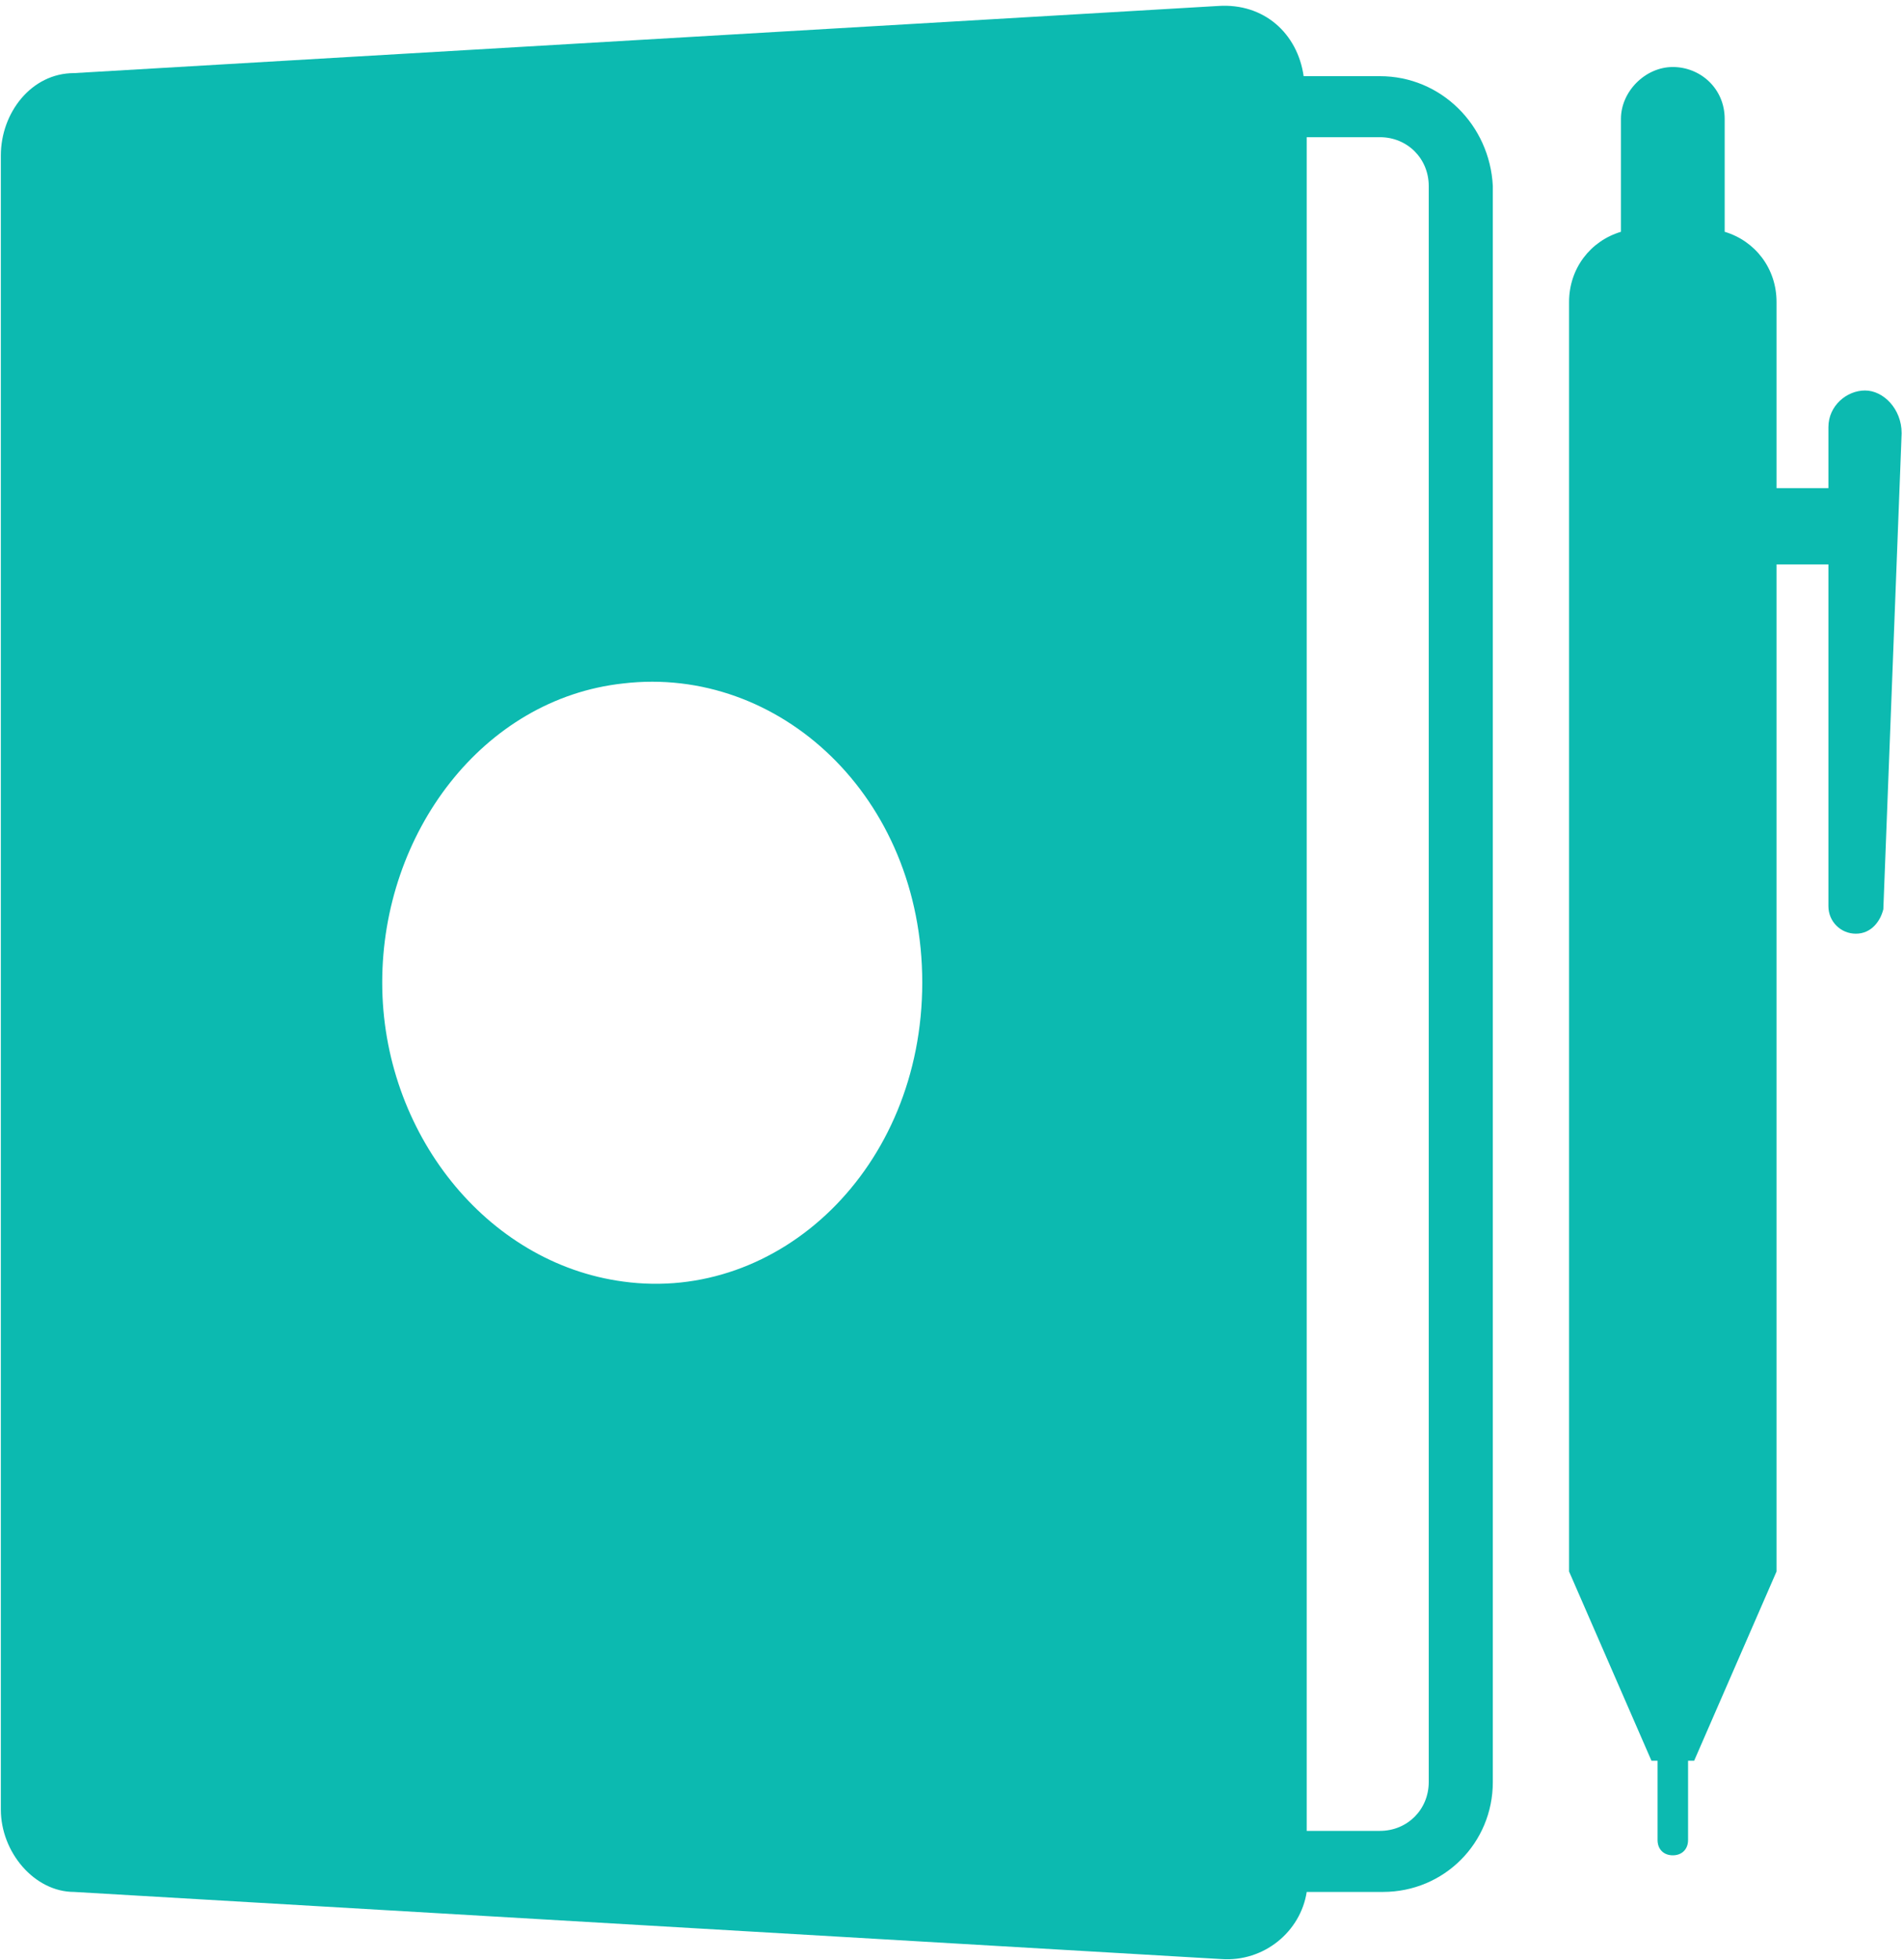
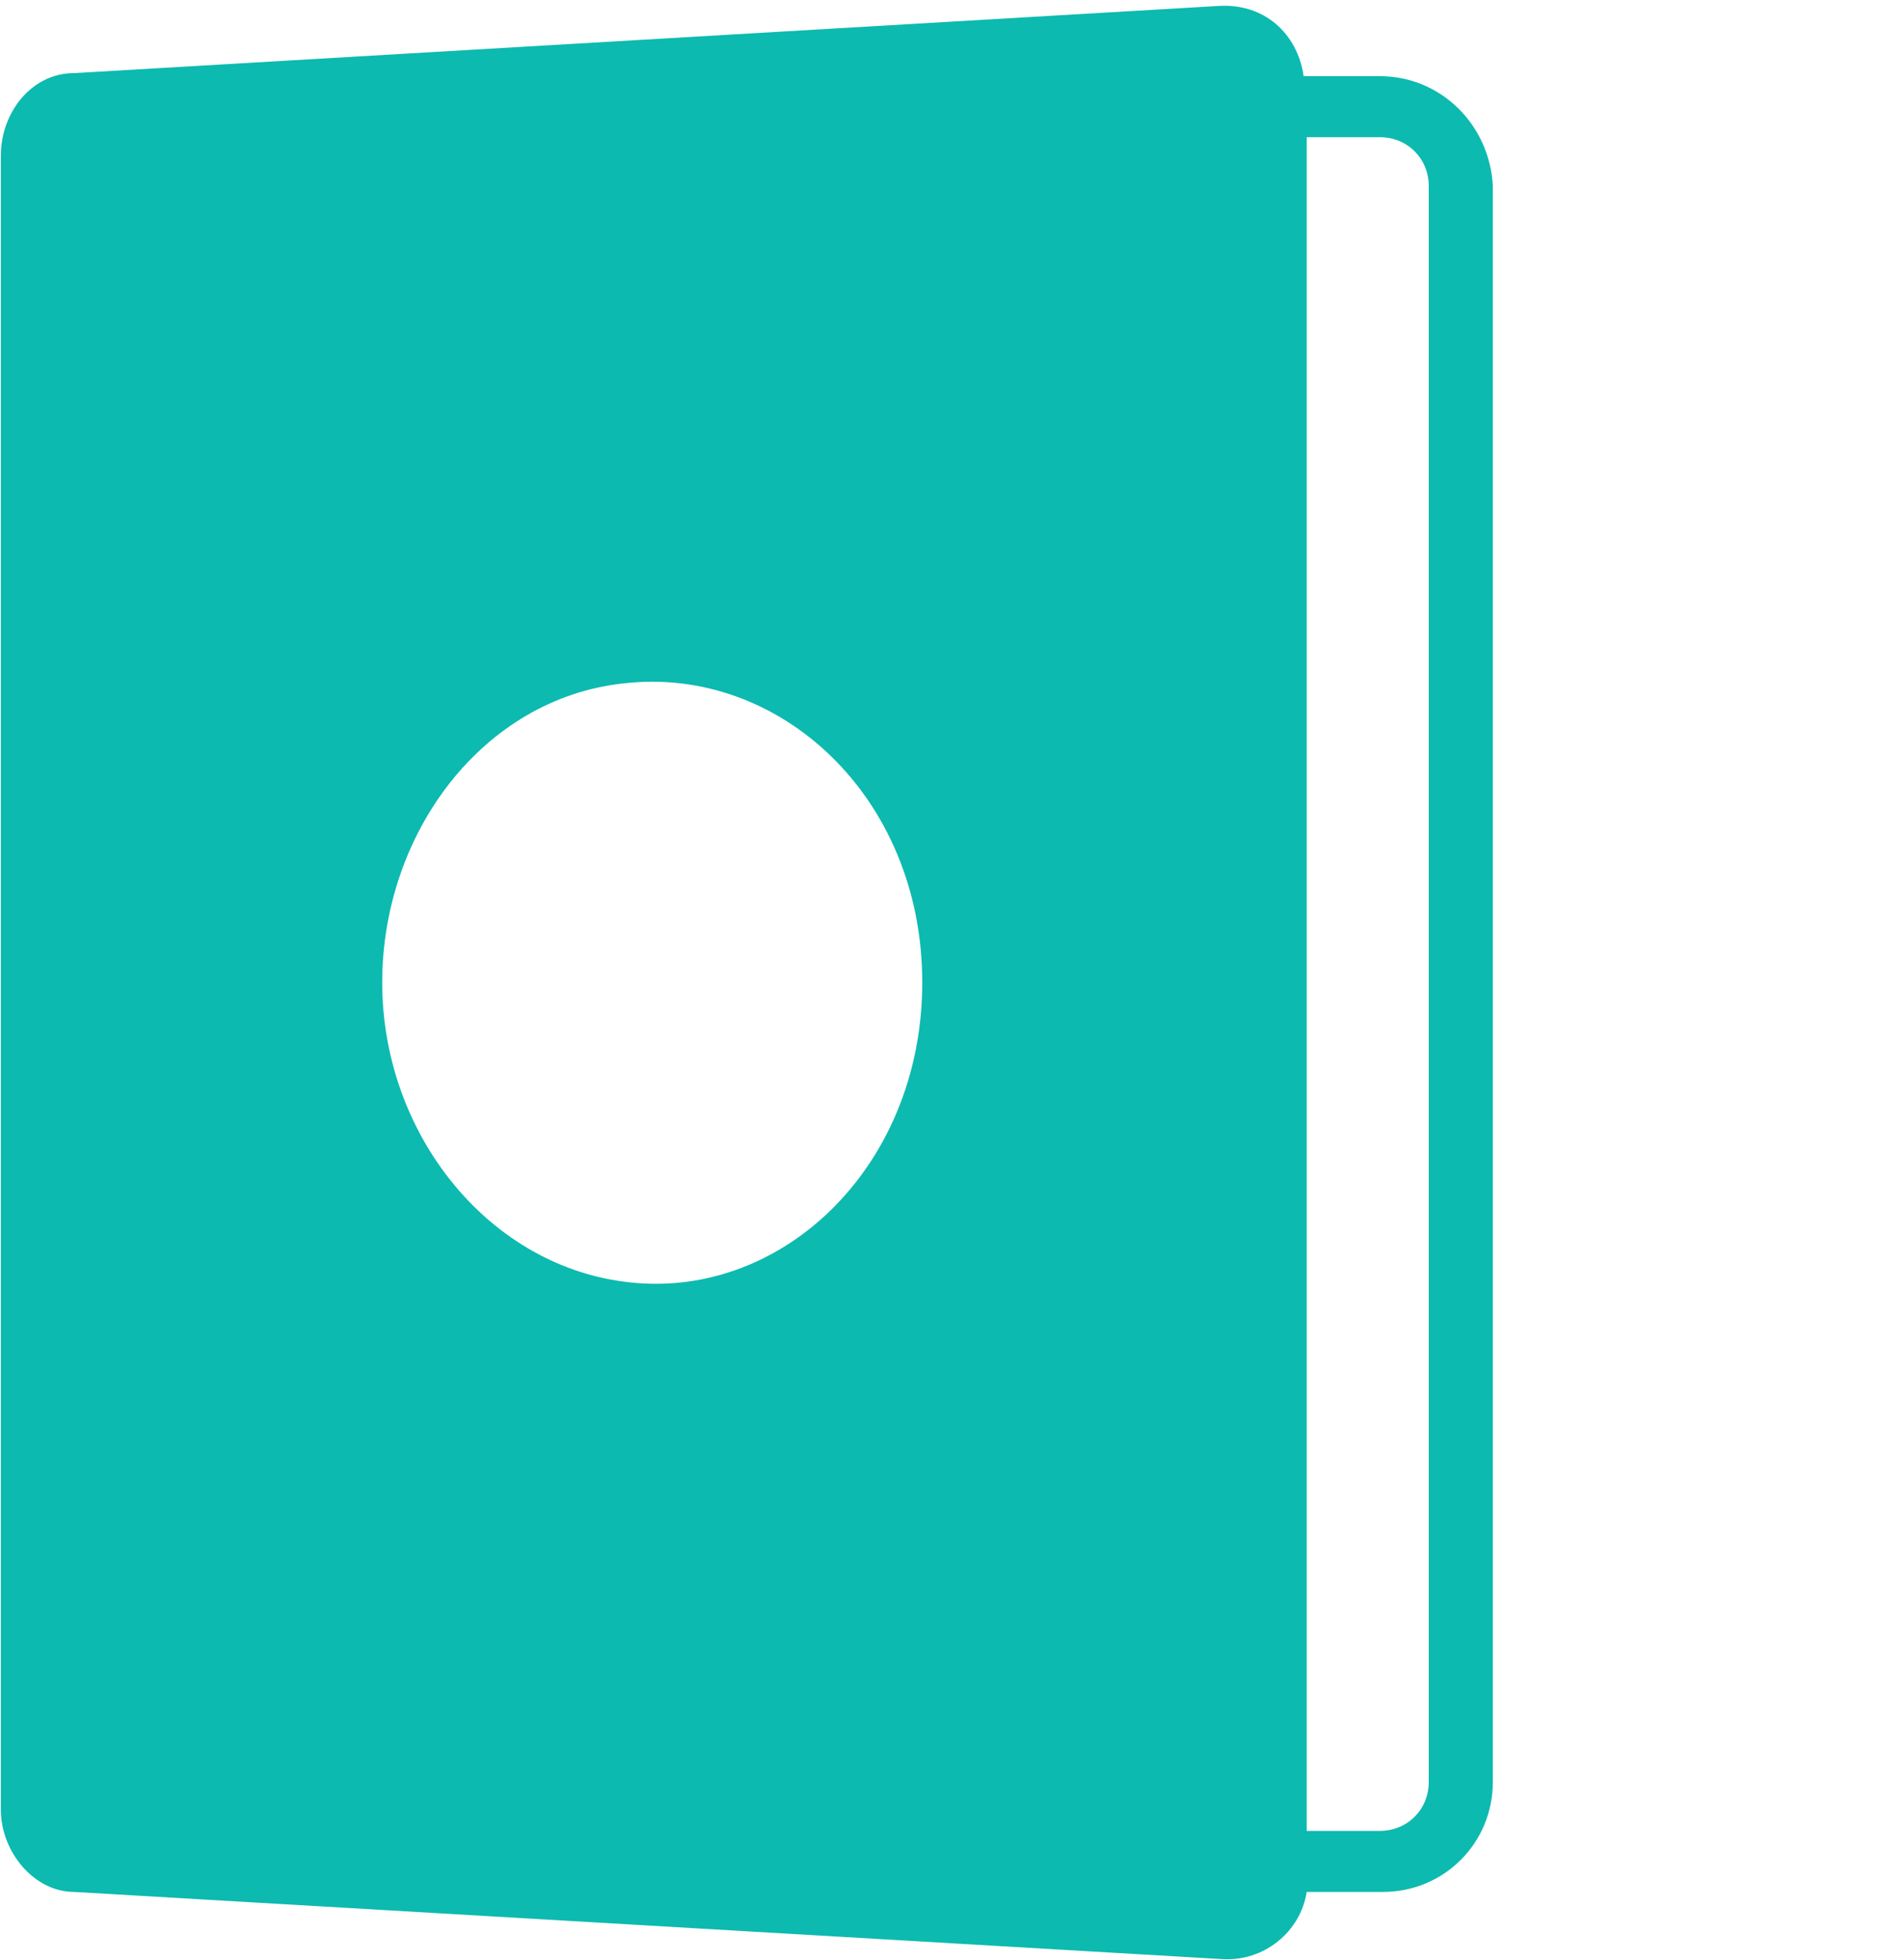
<svg xmlns="http://www.w3.org/2000/svg" width="275" height="283" viewBox="0 0 275 283" fill="none">
  <path d="M199.306 10.998H188.289C187.407 4.828 182.56 0.421 175.95 0.862L10.698 10.557C4.528 10.557 0.122 16.286 0.122 22.455V261.303C0.122 267.472 4.969 273.201 10.698 273.201L176.393 282.896C182.562 283.337 187.851 278.93 188.732 273.201H199.749C208.562 273.201 215.613 266.15 215.613 257.337V26.865C215.173 18.051 208.122 11 199.308 11L199.306 10.998ZM90.017 185.063C70.187 182.419 55.204 163.47 55.204 141.877C55.204 120.283 69.746 100.893 90.017 98.69C112.492 96.046 133.204 114.995 133.204 141.877C133.204 168.758 112.492 188.148 90.017 185.063ZM206.357 257.334C206.357 261.3 203.272 264.385 199.306 264.385H188.729V19.811H199.306C203.272 19.811 206.357 22.896 206.357 26.862V257.334Z" fill="#0CBAB0" />
-   <path d="M269.371 56.388C266.727 56.388 264.083 58.591 264.083 61.676V70.489H256.591V43.608C256.591 38.76 253.507 34.794 249.1 33.472V17.167C249.1 12.76 245.574 9.676 241.608 9.676C237.642 9.676 234.117 13.201 234.117 17.167V33.472C229.71 34.794 226.625 38.76 226.625 43.608V226.93L238.524 254.252H239.405V265.71C239.405 267.032 240.286 267.913 241.608 267.913C242.93 267.913 243.812 267.032 243.812 265.71V254.252H244.693L256.591 226.93V81.506H264.083V130.862C264.083 133.066 265.846 134.828 268.049 134.828C270.252 134.828 271.574 133.066 272.015 131.303L274.659 62.557C274.659 59.032 272.015 56.388 269.371 56.388Z" fill="#0CBAB0" />
</svg>